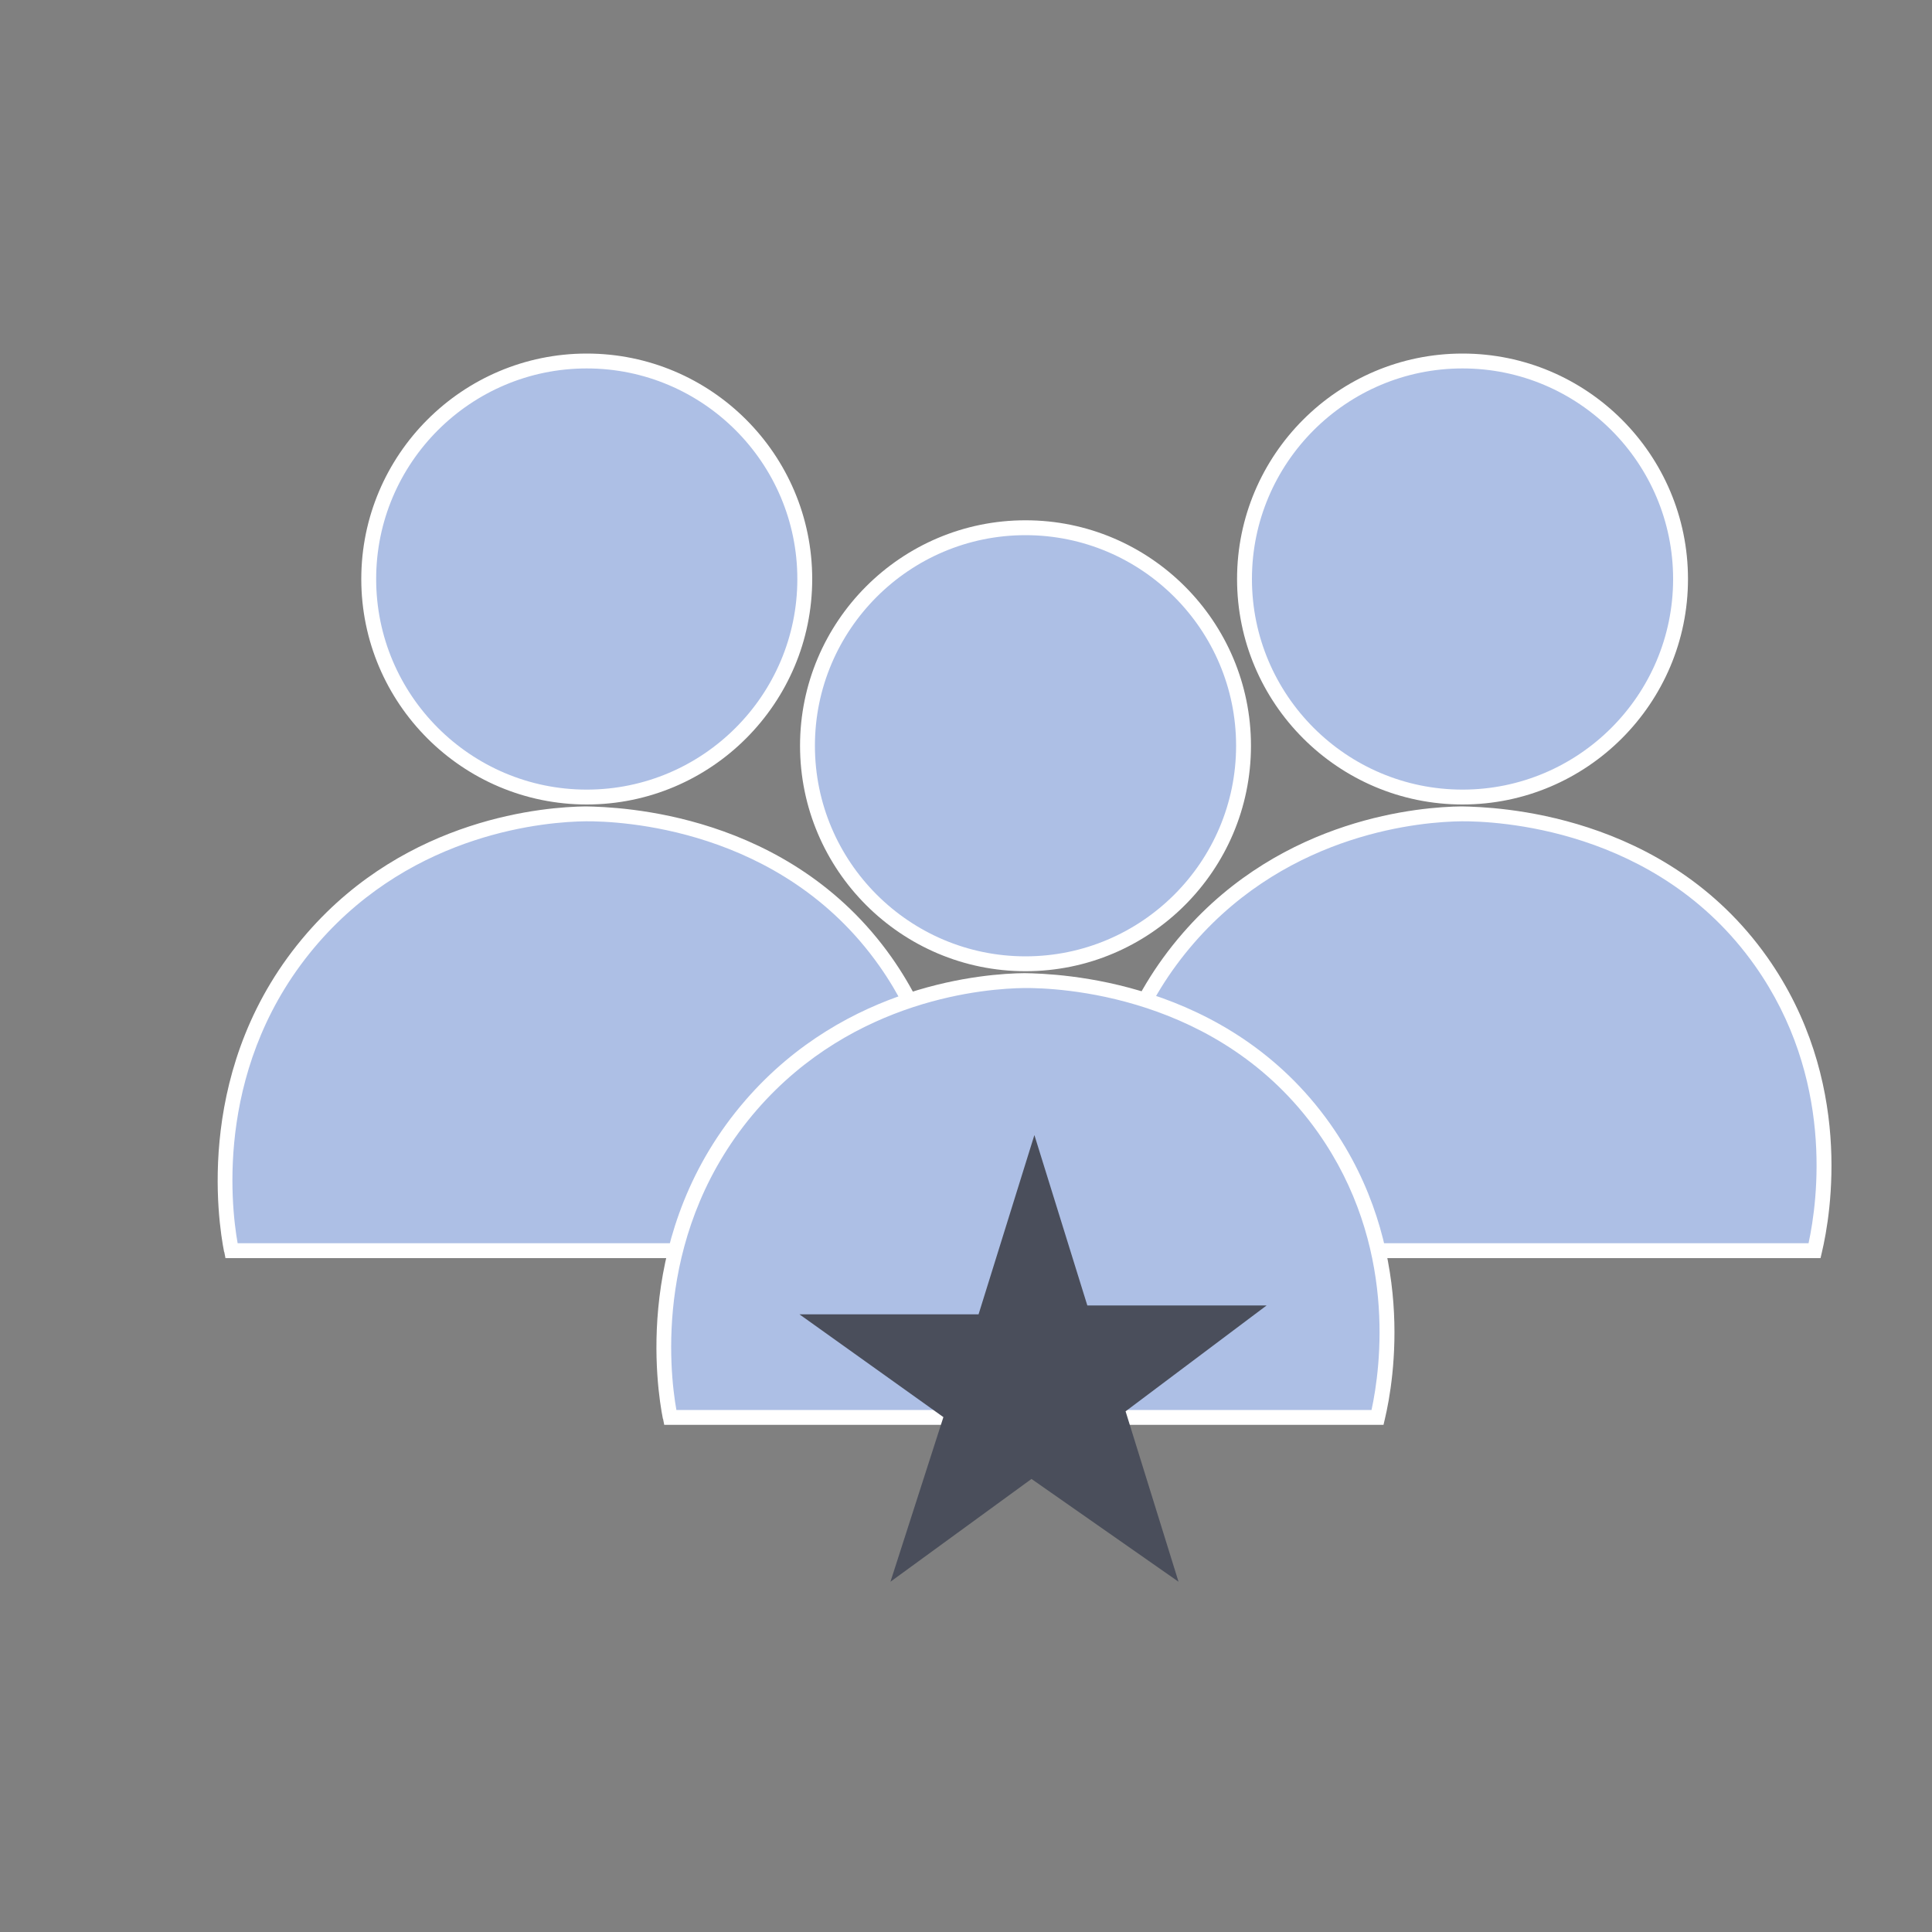
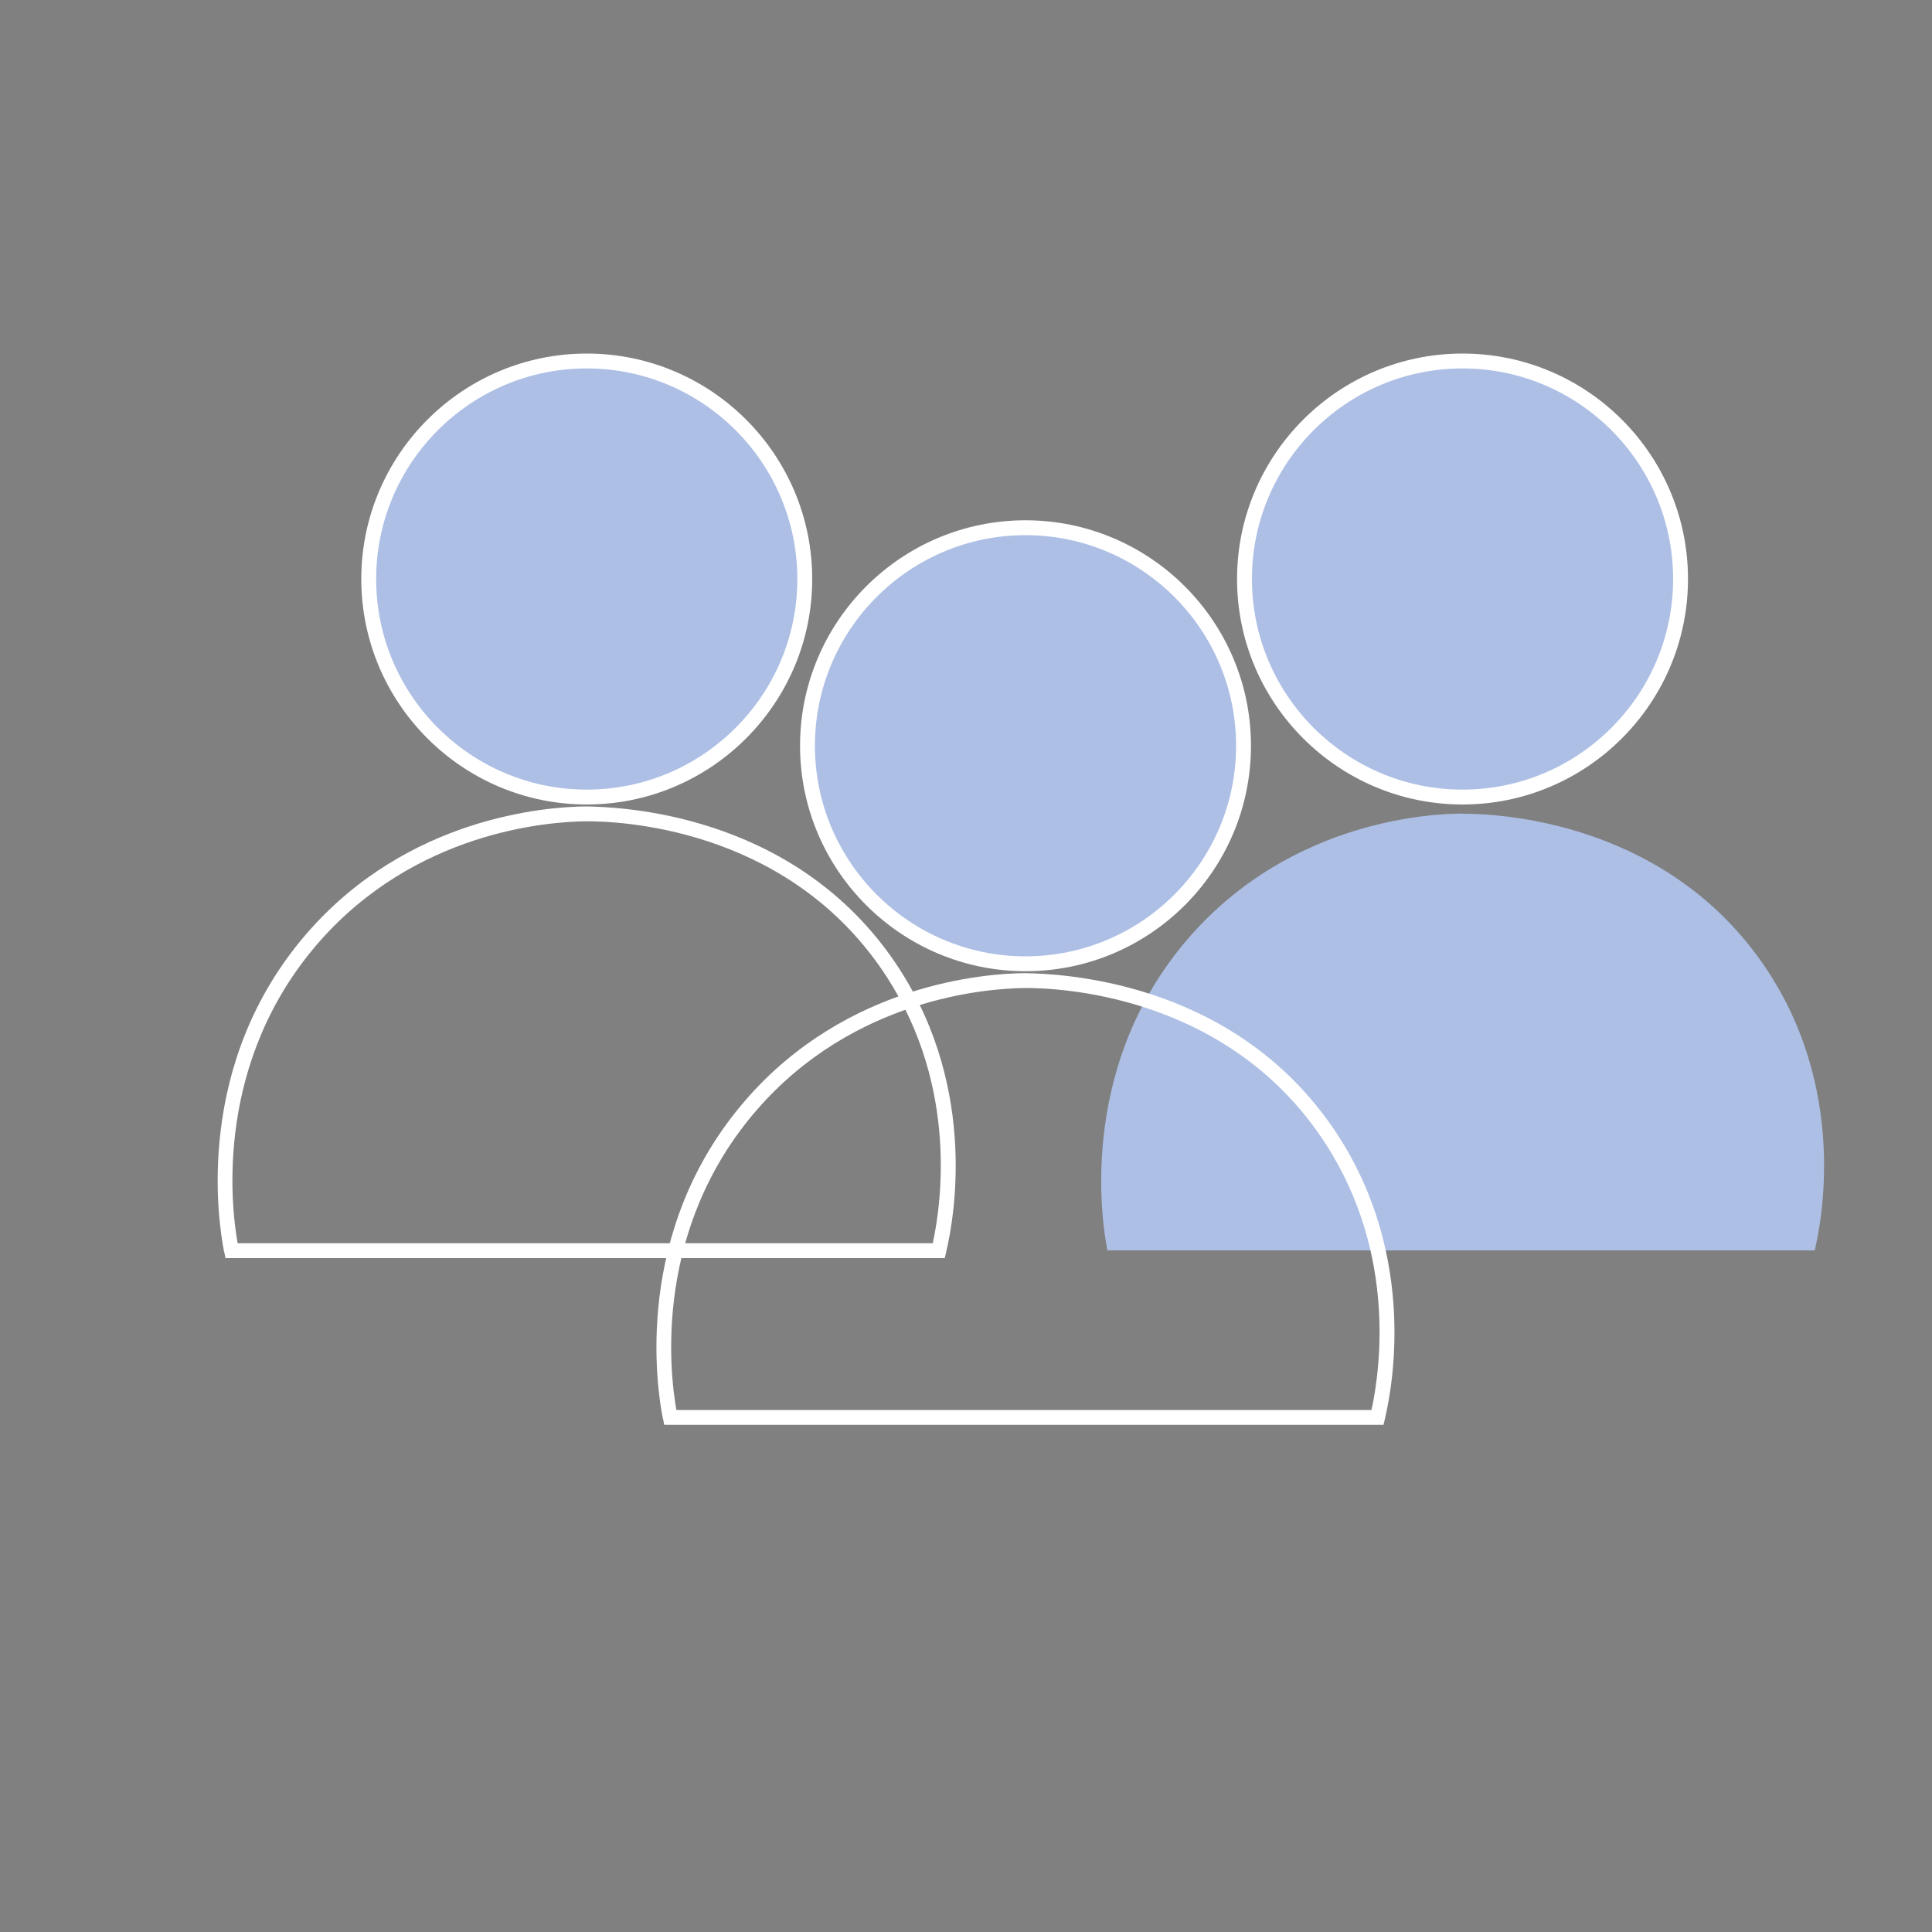
<svg xmlns="http://www.w3.org/2000/svg" id="Layer_2" data-name="Layer 2" width="100" height="100" viewBox="0 0 100 100">
  <rect x="0" y="0" width="100" height="100" fill="#808080" stroke="none" />
  <defs>
    <style>
      .cls-1 {
        fill: #fff;
      }

      .cls-2 {
        fill: #4a4e5b;
      }

      .cls-3 {
        fill: #adbfe5;
      }
    </style>
  </defs>
  <g>
    <g>
      <circle class="cls-3" cx="30.37" cy="29.97" r="11.28" />
      <path class="cls-1" d="M18.7,29.97c0-6.43,5.23-11.67,11.67-11.67s11.67,5.23,11.67,11.67c0,6.43-5.23,11.67-11.67,11.67-6.43,0-11.67-5.23-11.67-11.67ZM19.47,29.97c0,6.01,4.89,10.9,10.9,10.9,6.01,0,10.9-4.89,10.9-10.9,0-6.01-4.89-10.9-10.9-10.9-6.01,0-10.9,4.89-10.9,10.9Z" />
    </g>
    <g>
-       <path class="cls-3" d="M30.33,42.12c1.17-.01,10.15.06,15.5,7.64,4.64,6.57,3.04,13.81,2.77,14.96-5.83,0-11.67,0-17.5,0-6.37,0-12.74,0-19.11,0-.2-1-1.73-9.34,4.21-16.18,5.4-6.22,12.85-6.42,14.14-6.43Z" />
      <path class="cls-1" d="M11.6,64.8c-.31-1.57-1.59-9.73,4.29-16.5,5.22-6.01,12.37-6.54,14.43-6.56h0c1.71.03,10.51.29,15.82,7.8,4.48,6.35,3.3,13.3,2.83,15.28l-.07.3H11.67s-.06-.31-.06-.31ZM45.51,49.99c-5.08-7.2-13.53-7.49-15.18-7.48-1.98.02-8.84.53-13.86,6.3-5.33,6.14-4.54,13.47-4.17,15.54h35.98c.48-2.22,1.33-8.55-2.77-14.36Z" />
    </g>
  </g>
  <g>
    <g>
      <circle class="cls-3" cx="75.7" cy="29.97" r="11.28" />
      <path class="cls-1" d="M64.03,29.97c0-6.43,5.23-11.67,11.67-11.67s11.67,5.23,11.67,11.67c0,6.43-5.23,11.67-11.67,11.67-6.43,0-11.67-5.23-11.67-11.67ZM64.8,29.97c0,6.01,4.89,10.9,10.9,10.9,6.01,0,10.9-4.89,10.9-10.9,0-6.01-4.89-10.9-10.9-10.9-6.01,0-10.9,4.89-10.9,10.9Z" />
    </g>
    <g>
      <path class="cls-3" d="M75.66,42.12c1.17-.01,10.15.06,15.5,7.64,4.64,6.57,3.04,13.81,2.77,14.96-5.83,0-11.67,0-17.5,0-6.37,0-12.74,0-19.11,0-.2-1-1.73-9.34,4.21-16.18,5.4-6.22,12.85-6.42,14.14-6.43Z" />
-       <path class="cls-1" d="M56.93,64.8c-.31-1.57-1.59-9.73,4.29-16.5,5.22-6.01,12.37-6.54,14.43-6.56h0c1.71.03,10.51.29,15.82,7.8,4.48,6.35,3.3,13.3,2.83,15.28l-.07.3h-37.23s-.06-.31-.06-.31ZM90.84,49.99c-5.08-7.2-13.53-7.49-15.18-7.48-1.98.02-8.84.53-13.86,6.3-5.33,6.14-4.54,13.47-4.17,15.54h35.98c.48-2.22,1.33-8.55-2.77-14.36Z" />
    </g>
  </g>
  <g>
    <g>
      <circle class="cls-3" cx="53.08" cy="38.6" r="11.28" />
      <path class="cls-1" d="M41.41,38.6c0-6.43,5.23-11.67,11.67-11.67,6.43,0,11.67,5.23,11.67,11.67s-5.23,11.67-11.67,11.67c-6.43,0-11.67-5.23-11.67-11.67ZM42.18,38.6c0,6.01,4.89,10.9,10.9,10.9,6.01,0,10.9-4.89,10.9-10.9,0-6.01-4.89-10.9-10.9-10.9s-10.9,4.89-10.9,10.9Z" />
    </g>
    <g>
-       <path class="cls-3" d="M53.04,50.75c1.17-.01,10.15.06,15.5,7.64,4.64,6.57,3.04,13.81,2.77,14.96-5.83,0-11.67,0-17.5,0-6.37,0-12.74,0-19.11,0-.2-1-1.73-9.34,4.21-16.18,5.4-6.22,12.85-6.42,14.14-6.43Z" />
      <path class="cls-1" d="M34.31,73.43c-.31-1.57-1.59-9.73,4.29-16.5,5.22-6.01,12.37-6.54,14.43-6.56h0c1.71.03,10.51.29,15.82,7.8,4.48,6.35,3.3,13.3,2.83,15.28l-.07.3h-37.23s-.06-.31-.06-.31ZM68.22,58.62c-5.08-7.2-13.53-7.49-15.18-7.48-1.98.02-8.84.53-13.86,6.3-5.33,6.14-4.54,13.47-4.17,15.54h35.98c.48-2.22,1.33-8.55-2.77-14.36Z" />
    </g>
  </g>
-   <polygon class="cls-2" points="41.38 68.03 48.83 73.35 46.09 81.87 53.39 76.55 61 81.87 58.26 73.05 65.56 67.57 56.28 67.57 53.54 58.75 50.65 68.03 41.38 68.03" />
</svg>